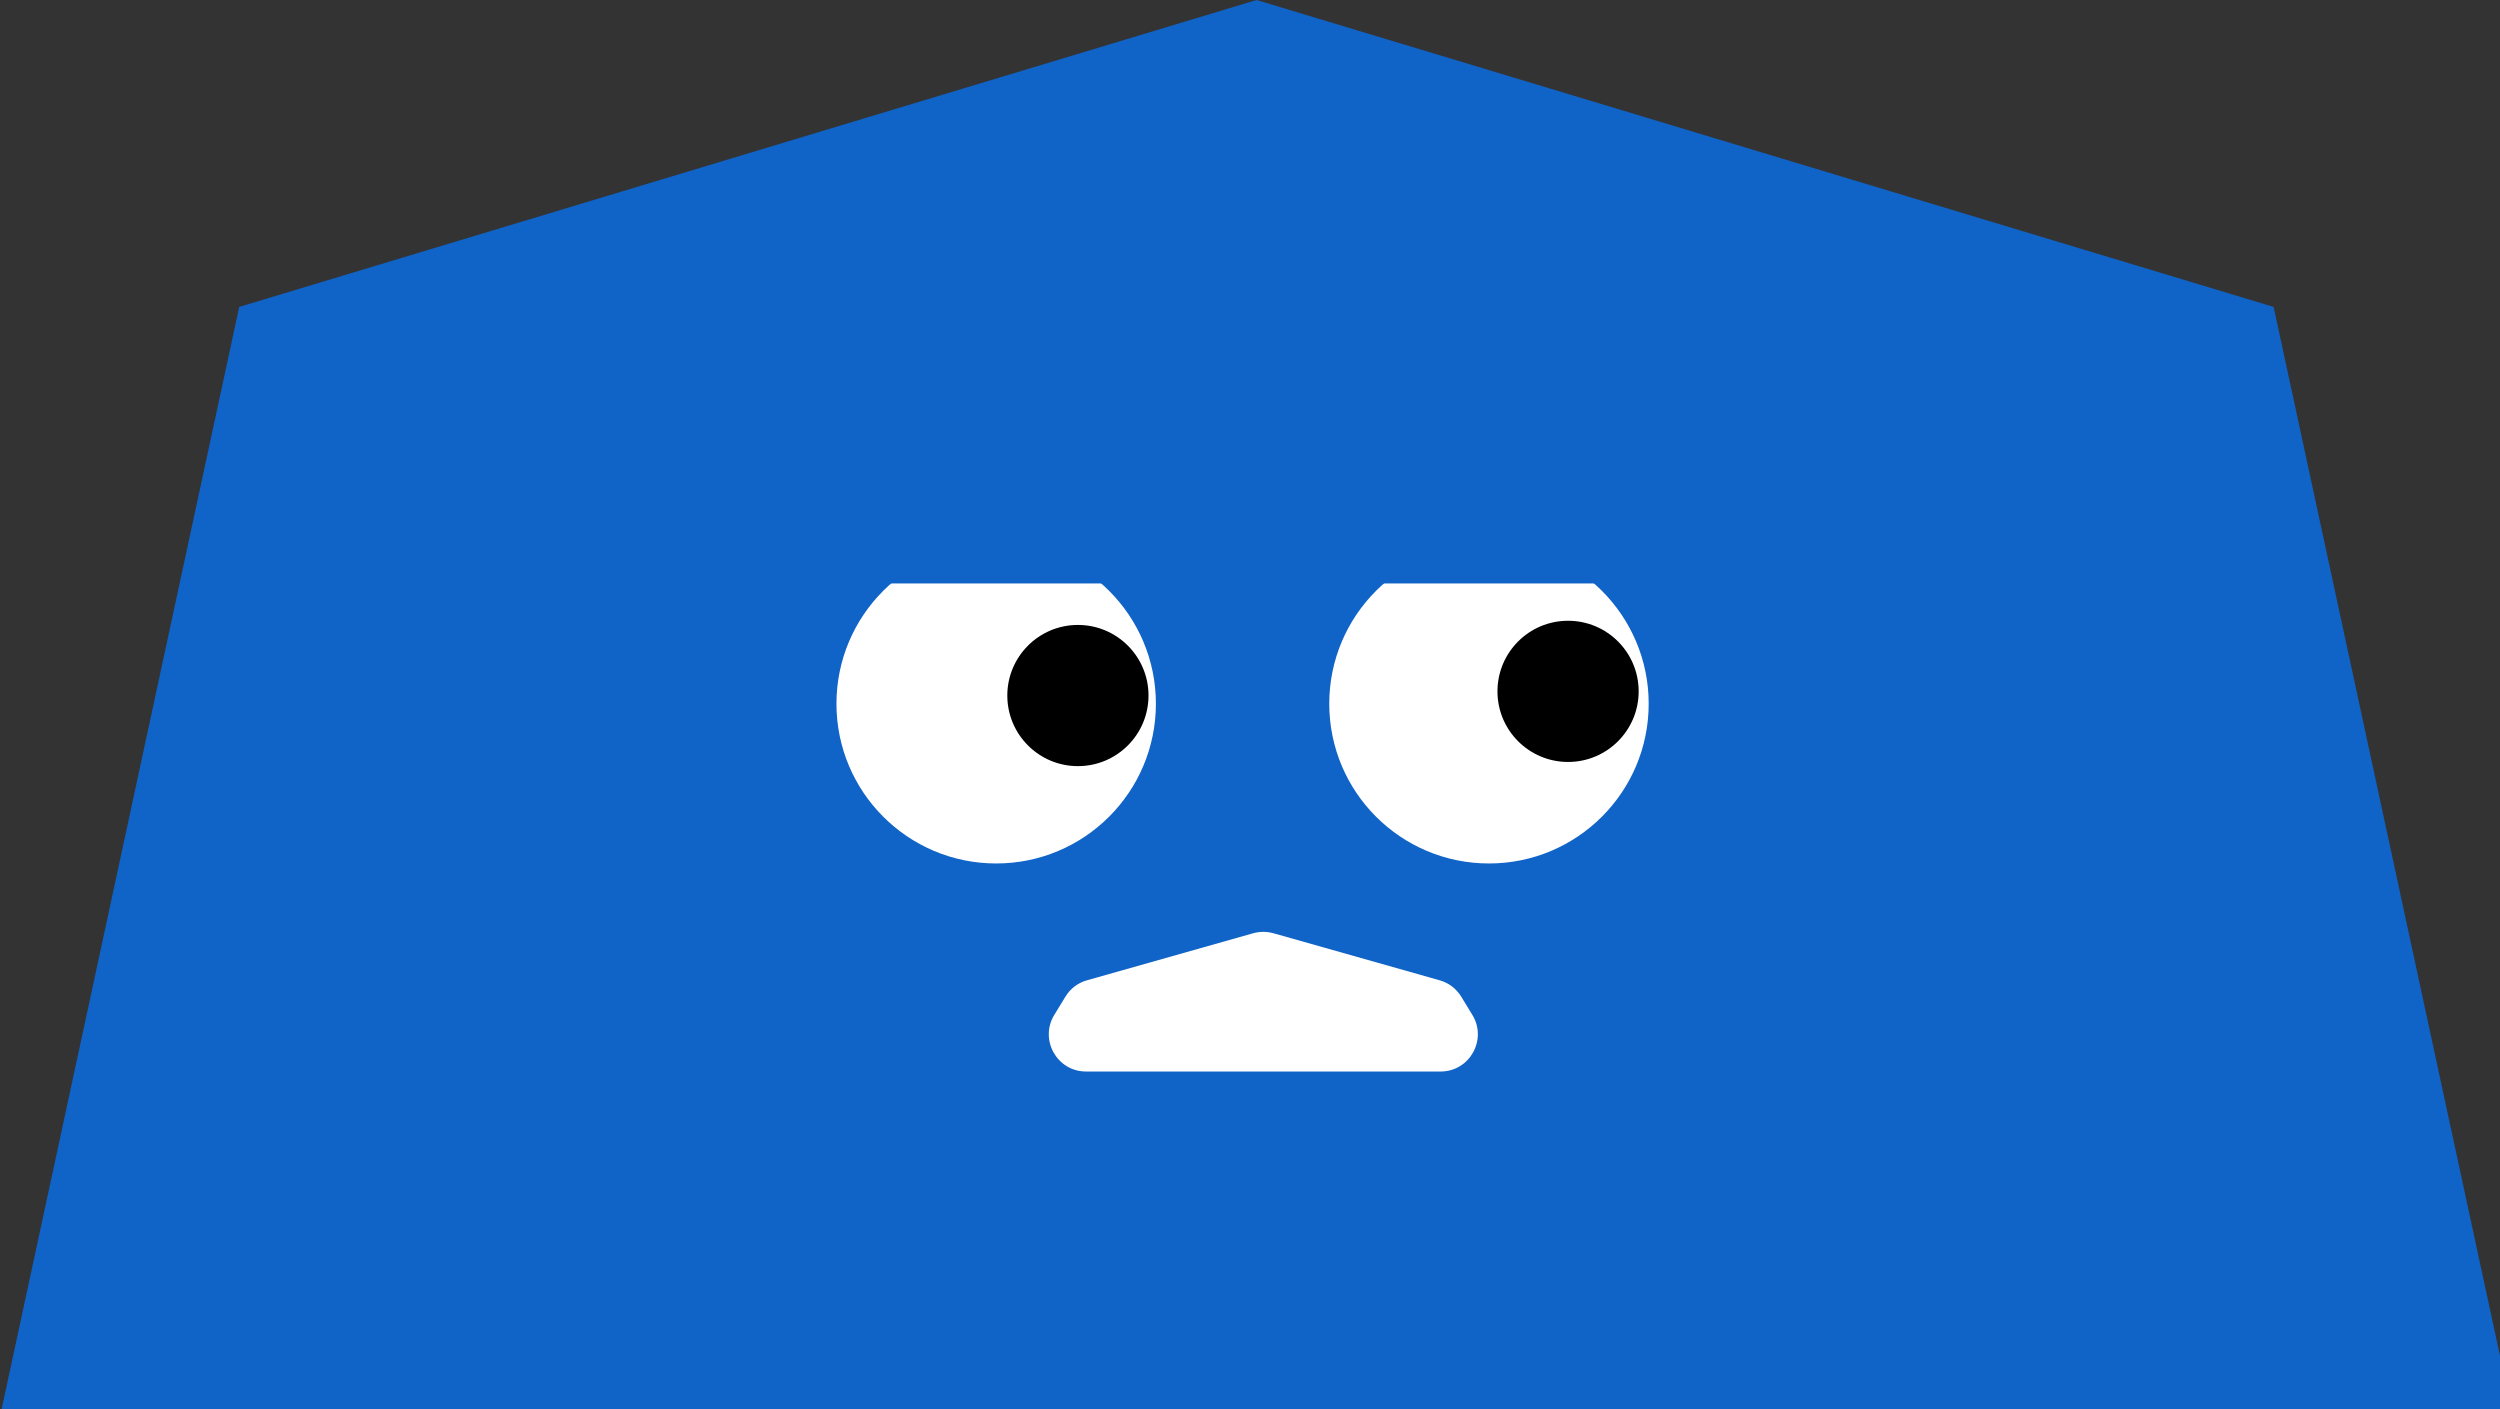
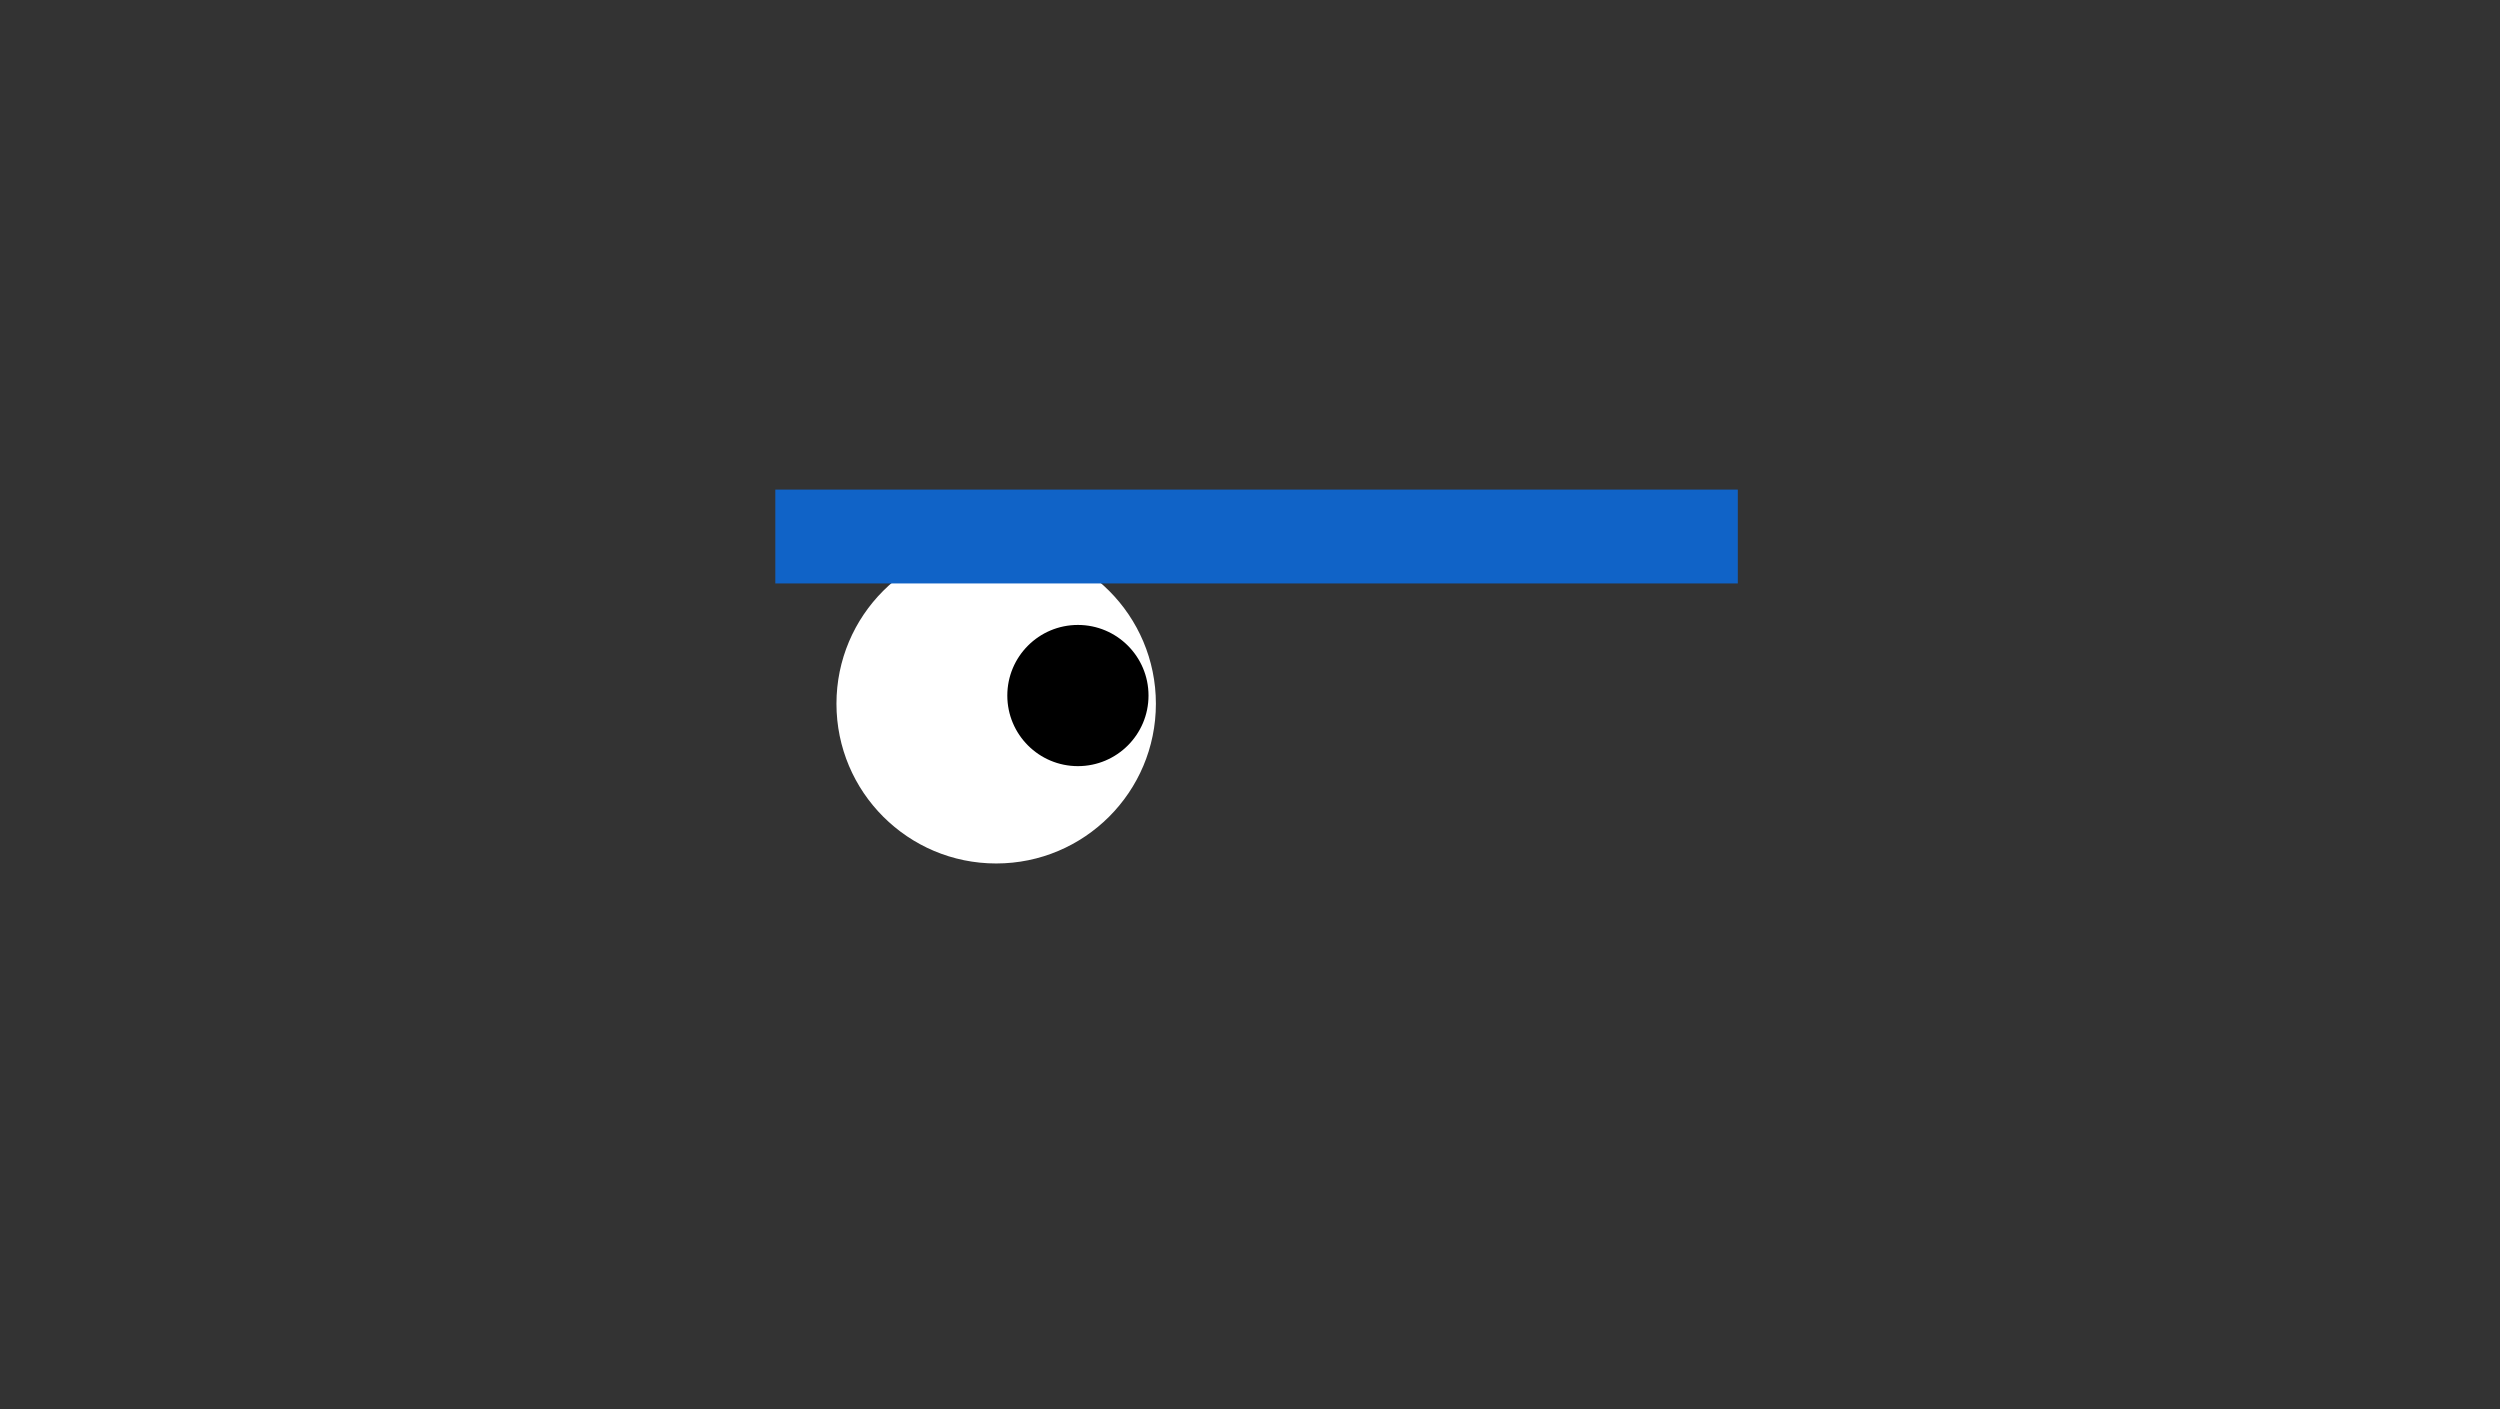
<svg xmlns="http://www.w3.org/2000/svg" xmlns:xlink="http://www.w3.org/1999/xlink" id="Layer_2" data-name="Layer 2" viewBox="0 0 170.56 96.14">
  <rect x="0" y="0" width="170.56" height="96.14" fill="#333333" stroke="none" />
  <defs>
    <style>
      .cls-1 {
        fill: #1063c7;
      }

      .cls-2 {
        fill: #fff;
      }
    </style>
    <symbol id="_新規シンボル_11" data-name="新規シンボル 11" viewBox="0 0 180.48 101.74">
      <g>
-         <polygon class="cls-1" points="180.48 101.74 0 101.74 17.18 22.04 90.24 0 163.28 22.04 180.48 101.74" />
        <g>
          <g>
            <circle class="cls-2" cx="71.54" cy="50.54" r="11.47" />
            <circle cx="77.41" cy="49.95" r="5.07" />
          </g>
          <g>
-             <circle class="cls-2" cx="106.93" cy="50.54" r="11.47" />
-             <circle cx="112.61" cy="49.65" r="5.07" />
-           </g>
+             </g>
        </g>
        <rect class="cls-1" x="55.68" y="35.16" width="69.12" height="6.74" />
-         <path class="cls-2" d="M90,67.02l-11.94,3.38c-.65.18-1.2.6-1.55,1.18l-.8,1.31c-1.08,1.78.2,4.06,2.28,4.06h25.47c2.08,0,3.36-2.28,2.28-4.06l-.8-1.31c-.35-.58-.91-1-1.55-1.18l-11.94-3.38c-.48-.13-.98-.13-1.45,0Z" />
      </g>
    </symbol>
  </defs>
  <g id="_レイヤー_1" data-name="レイヤー 1">
    <use width="180.48" height="101.74" transform="scale(.95)" xlink:href="#_新規シンボル_11" />
  </g>
</svg>